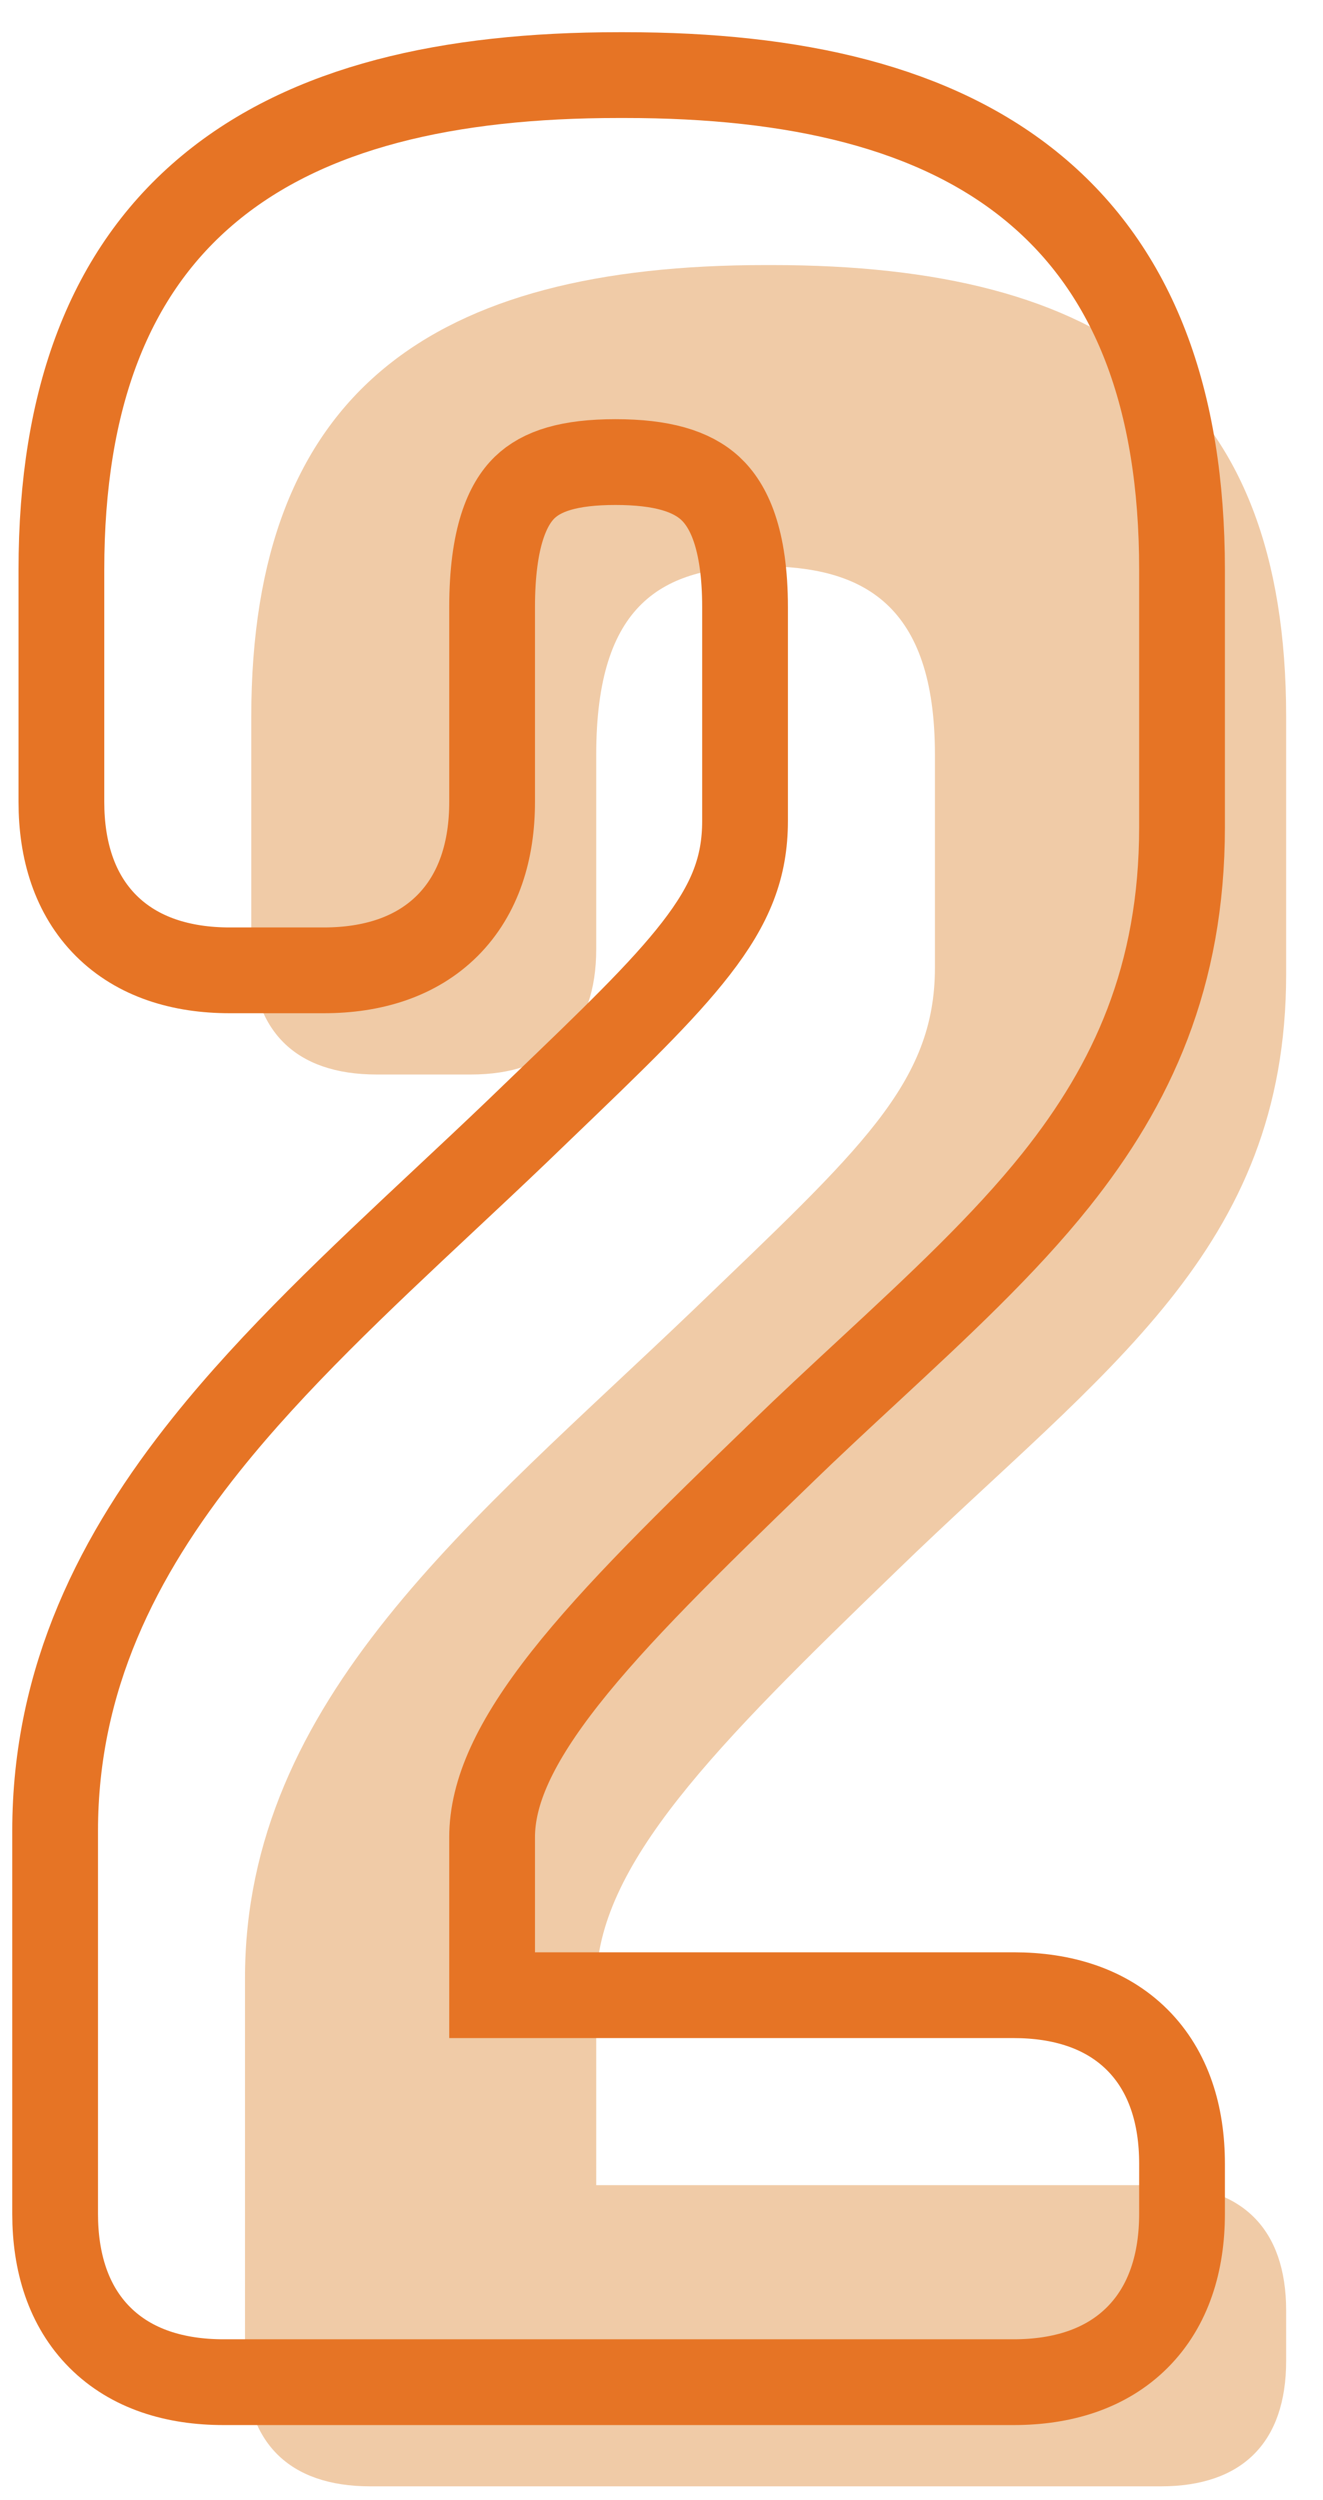
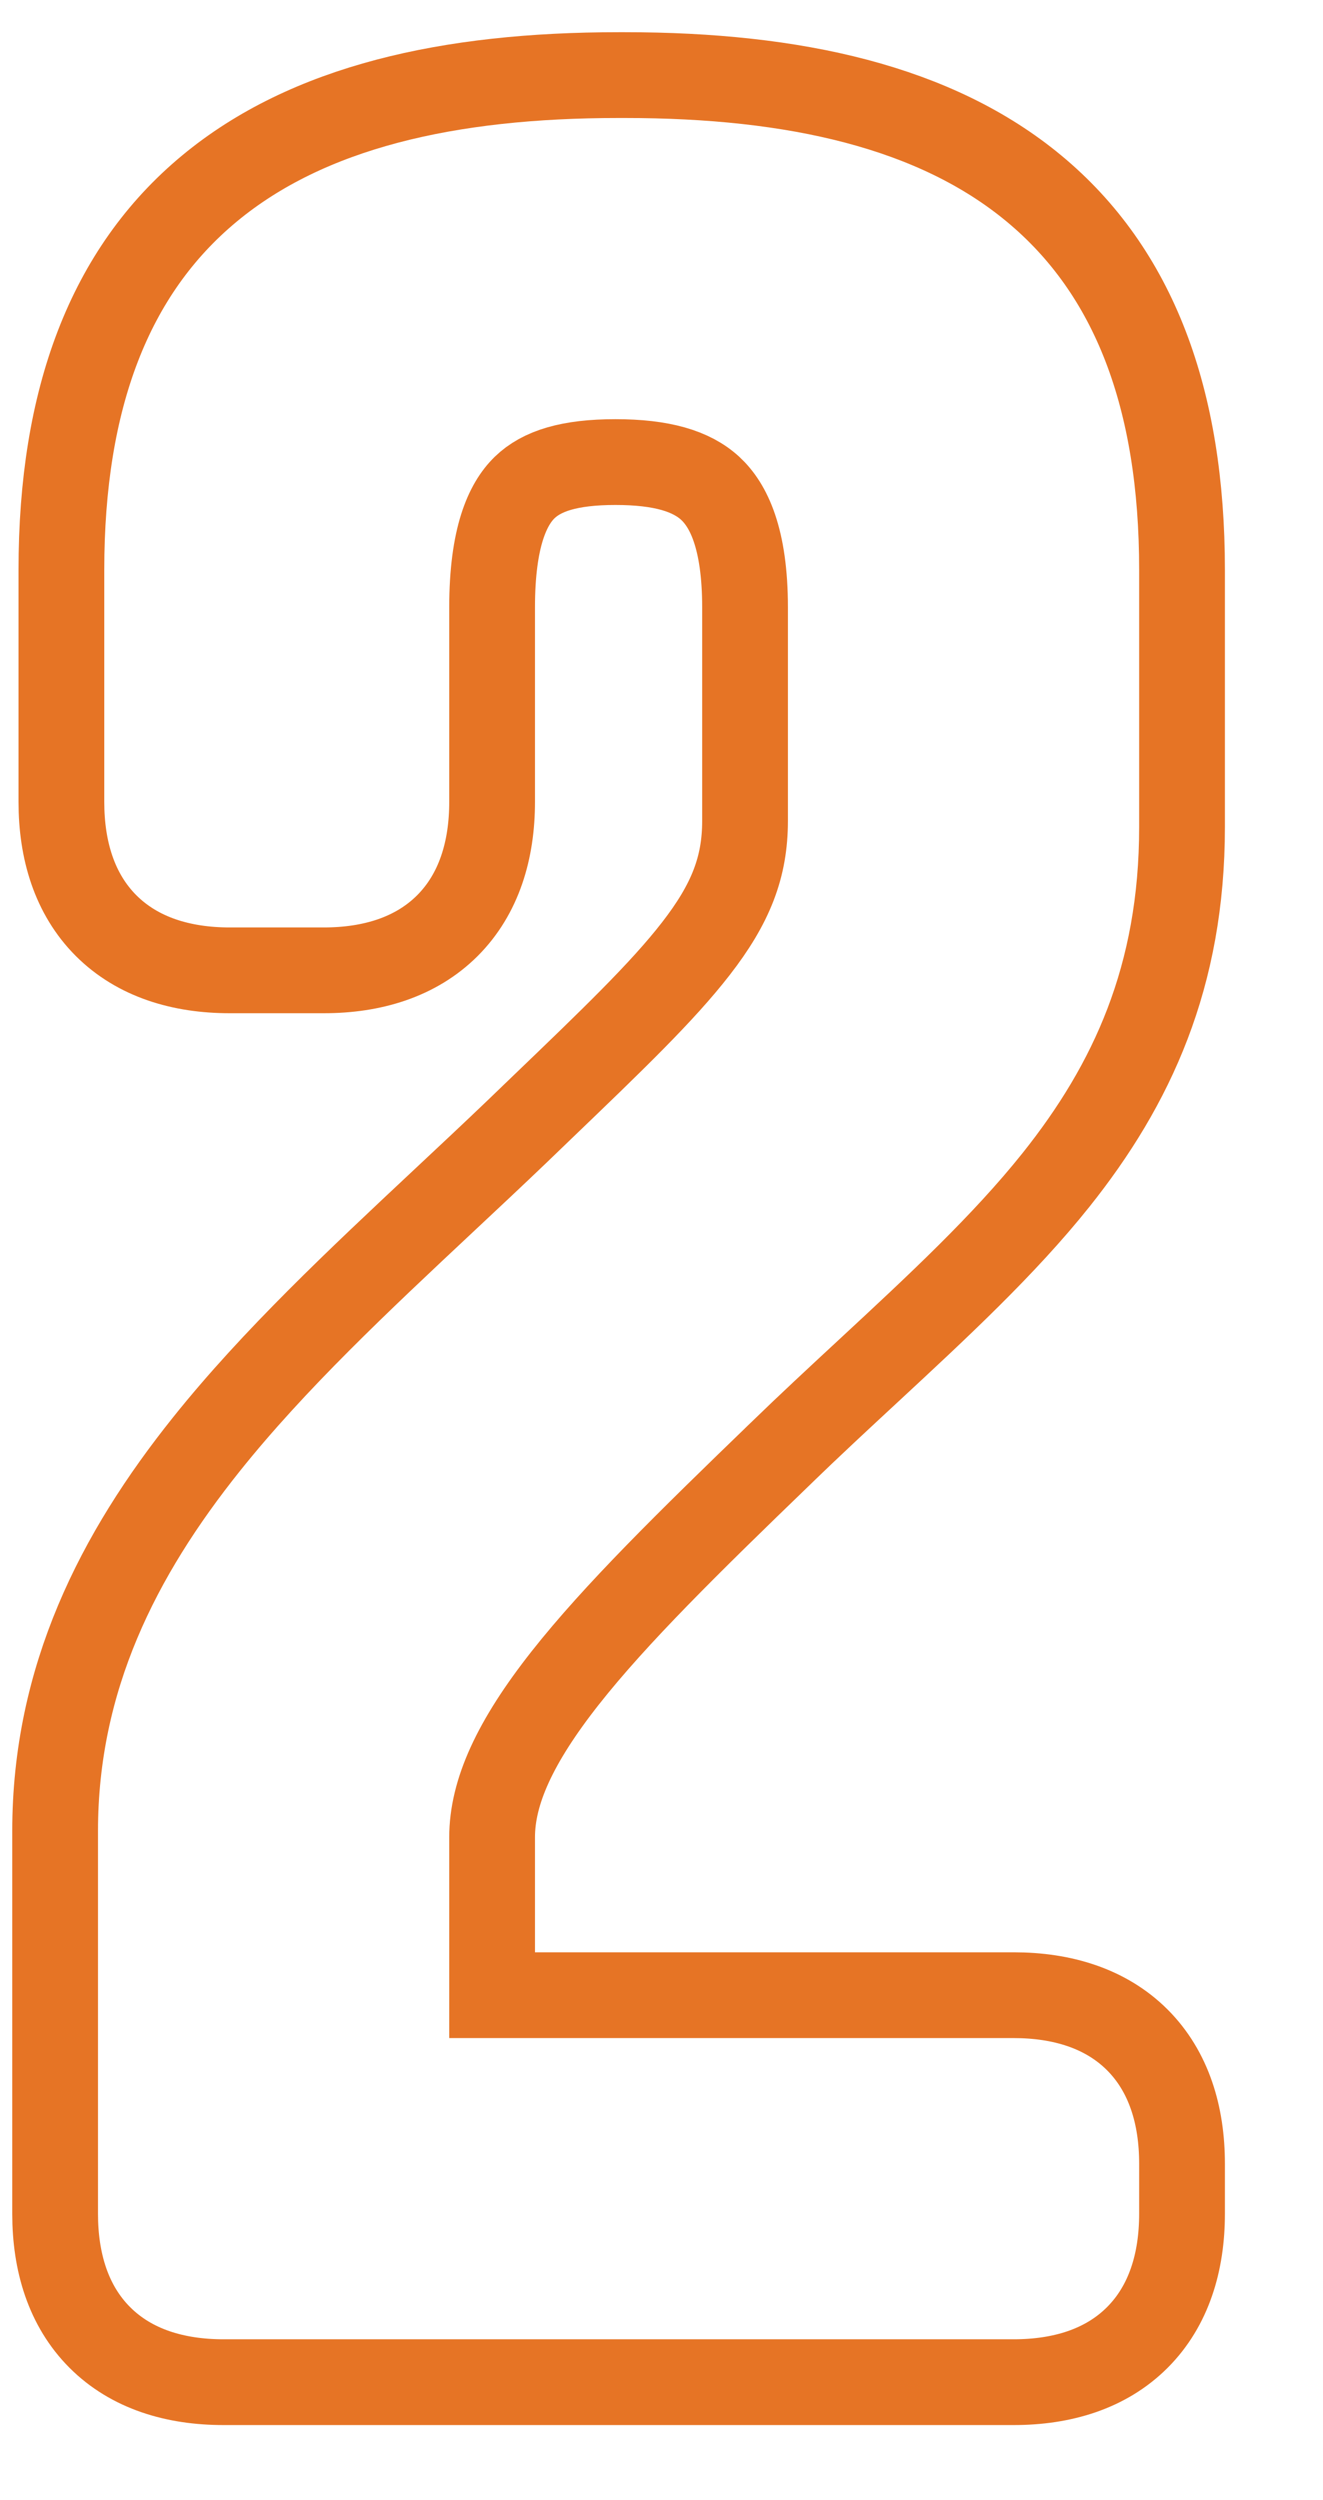
<svg xmlns="http://www.w3.org/2000/svg" width="27" height="51" viewBox="0 0 27 51" fill="none">
-   <path d="M7.688 21.919H9.608C11.272 21.919 12.168 21.023 12.168 19.359V15.391C12.168 12.319 13.512 11.551 15.56 11.551C17.608 11.551 19.08 12.319 19.08 15.391V19.743C19.08 22.111 17.544 23.455 14.152 26.719C9.672 31.007 5 34.655 5 40.351V48.159C5 49.823 5.896 50.719 7.56 50.719H23.688C25.352 50.719 26.248 49.823 26.248 48.159V47.135C26.248 45.471 25.352 44.575 23.688 44.575H12.168V40.479C12.168 38.047 14.6 35.615 18.312 32.031C22.536 27.935 26.248 25.503 26.248 19.871V14.623C26.248 7.967 22.536 5.407 15.752 5.407H15.624C8.84 5.407 5.128 7.967 5.128 14.623V19.359C5.128 21.023 6.024 21.919 7.688 21.919Z" fill="#F0CBA7" />
  <path d="M15.92 29.661L15.921 29.659C16.525 29.074 17.134 28.509 17.73 27.957C19.145 26.645 20.491 25.396 21.548 24.073C23.105 22.122 24.123 19.919 24.123 16.871V11.623C24.123 8.133 23.144 5.538 21.102 3.846C19.096 2.183 16.226 1.532 12.752 1.532H12.624C9.15 1.532 6.28 2.183 4.274 3.846C2.232 5.538 1.253 8.133 1.253 11.623V16.359C1.253 17.343 1.52 18.236 2.165 18.882C2.811 19.527 3.705 19.794 4.688 19.794H6.608C7.591 19.794 8.485 19.527 9.131 18.882C9.776 18.236 10.043 17.343 10.043 16.359V12.391C10.043 10.957 10.36 10.283 10.706 9.946C11.053 9.609 11.617 9.426 12.56 9.426C13.502 9.426 14.111 9.608 14.495 9.962C14.866 10.305 15.205 10.977 15.205 12.391V16.743C15.205 17.688 14.916 18.433 14.197 19.358C13.515 20.236 12.502 21.209 11.051 22.602C10.889 22.759 10.72 22.92 10.546 23.088C10.057 23.556 9.56 24.021 9.062 24.487C7.328 26.111 5.593 27.735 4.213 29.461C2.411 31.713 1.125 34.237 1.125 37.351V45.159C1.125 46.143 1.392 47.036 2.037 47.682C2.683 48.328 3.577 48.594 4.56 48.594H20.688C21.671 48.594 22.565 48.328 23.211 47.682C23.856 47.036 24.123 46.143 24.123 45.159V44.135C24.123 43.152 23.856 42.258 23.211 41.612C22.565 40.967 21.671 40.7 20.688 40.7H10.043V37.479C10.043 36.561 10.503 35.539 11.535 34.229C12.563 32.925 14.053 31.463 15.92 29.661Z" stroke="#E67425" stroke-width="1.75" />
</svg>